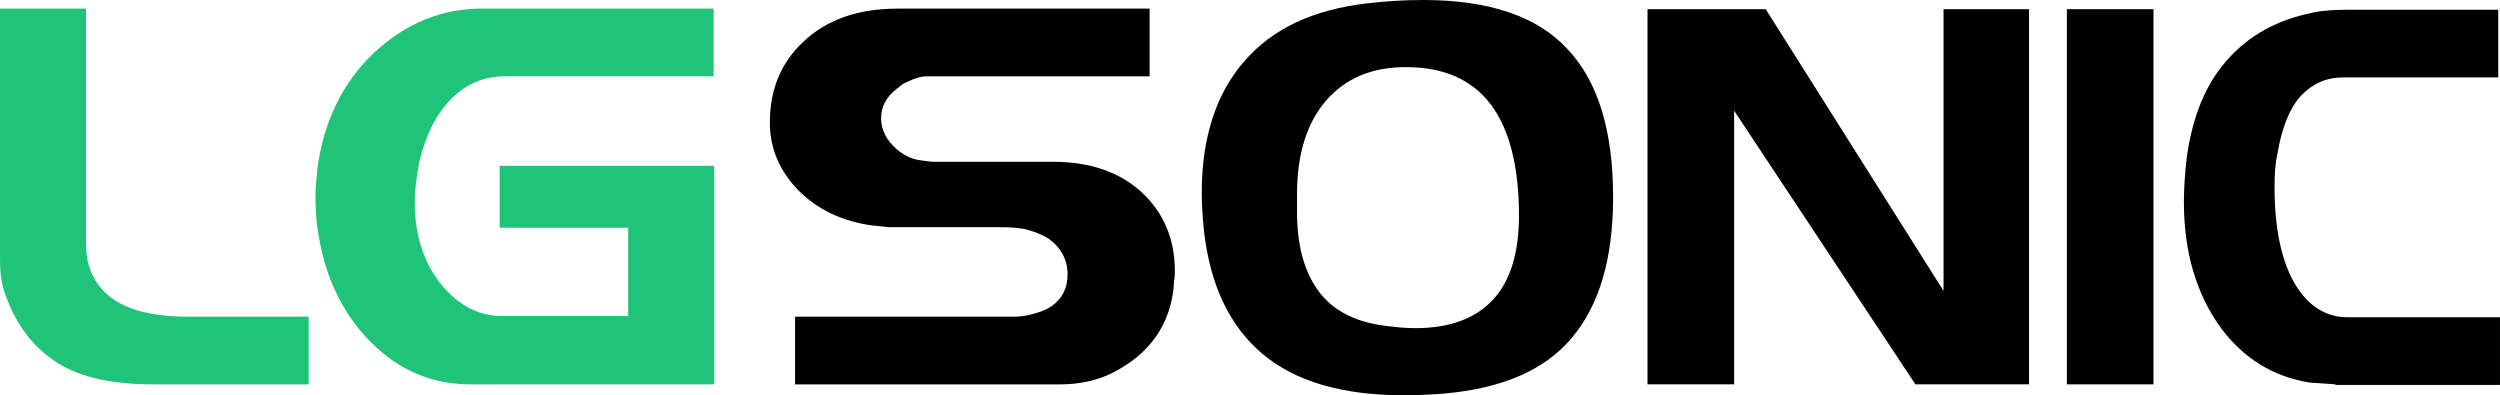
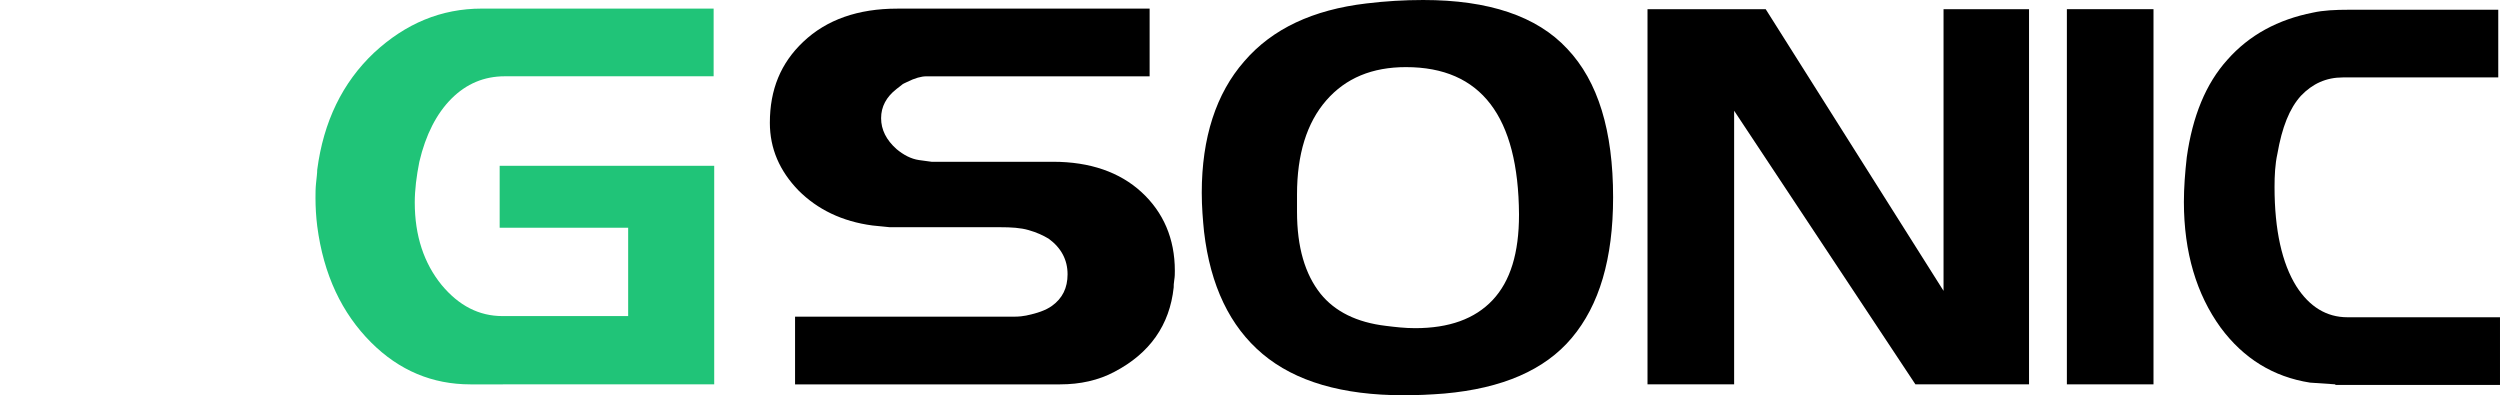
<svg xmlns="http://www.w3.org/2000/svg" enable-background="new 0 0 126.5 20" viewBox="0 0 126.5 20">
-   <path d="m8.766 19.449h-1.016c-2.061 0-3.657-.348-4.819-1.074-1.161-.726-2.003-1.771-2.554-3.193-.145-.319-.232-.639-.29-.929-.058-.32-.087-.697-.087-1.161v-.581-12.075h4.354v11.93c0 1.161.435 2.061 1.277 2.7s2.148.958 3.919.958h6.067v3.425z" fill="#20c478" />
  <path d="m23.802 19.449c-1.916 0-3.599-.697-5.022-2.119-1.48-1.48-2.409-3.425-2.729-5.893-.058-.464-.087-.958-.087-1.422 0-.232 0-.493.029-.755.029-.29.058-.493.058-.668.319-2.438 1.277-4.412 2.874-5.922 1.597-1.48 3.396-2.235 5.457-2.235h11.728v3.425h-10.566c-1.045 0-1.945.377-2.7 1.132s-1.306 1.829-1.625 3.193c-.145.726-.232 1.422-.232 2.061 0 1.684.464 3.077 1.364 4.18.871 1.045 1.887 1.568 3.077 1.568h6.357v-4.47h-6.502v-3.135h10.856v11.06z" fill="#20c478" />
  <path d="m56.398 18.81c-.813.435-1.742.639-2.758.639h-13.41v-3.425h11.06c.29 0 .493-.029.639-.058.551-.116.987-.261 1.306-.493.522-.377.784-.9.784-1.596 0-.726-.319-1.335-.958-1.8-.29-.174-.61-.319-1.016-.435s-.871-.145-1.451-.145h-5.573l-.871-.087c-1.538-.203-2.787-.813-3.744-1.771-.958-.987-1.451-2.119-1.451-3.425 0-1.684.551-3.019 1.684-4.093 1.19-1.132 2.787-1.684 4.76-1.684h12.772v3.425h-11.294c-.261 0-.581.087-.987.29-.116.058-.203.087-.261.145-.029.029-.116.087-.261.203-.522.406-.784.9-.784 1.48 0 .581.261 1.103.784 1.567.348.29.726.493 1.132.552l.639.087h6.154c1.858 0 3.367.523 4.47 1.538 1.103 1.016 1.684 2.351 1.684 3.977 0 .145 0 .29-.029.464s-.029.29-.029.377c-.204 1.917-1.22 3.339-2.991 4.268z" />
  <path d="m73.089 19.913c-.726.058-1.394.087-2.062.087-3.106 0-5.486-.697-7.141-2.09-1.654-1.393-2.641-3.454-2.961-6.183-.058-.581-.116-1.248-.116-1.974 0-2.787.726-5.022 2.148-6.647 1.422-1.655 3.483-2.612 6.183-2.932.959-.116 1.917-.174 2.875-.174 3.309 0 5.747.813 7.286 2.467 1.567 1.655 2.322 4.151 2.322 7.518 0 3.106-.697 5.457-2.09 7.112-1.365 1.626-3.513 2.555-6.444 2.816zm-1.945-16.517c-1.713 0-3.048.552-4.035 1.684s-1.48 2.729-1.48 4.761v.871c0 1.8.406 3.164 1.19 4.151.726.9 1.829 1.451 3.309 1.626.464.058.958.116 1.48.116 1.713 0 3.019-.465 3.919-1.422.9-.958 1.335-2.38 1.335-4.325-.029-4.965-1.916-7.462-5.718-7.462z" />
  <path d="m96.92 19.448-9.173-13.846v13.846h-4.383v-18.984h5.98l8.999 14.253v-14.253h4.326v18.984z" />
  <path d="m108.967.464h-4.383v18.984h4.383z" />
  <path d="m118.169 19.448-1.278-.087c-1.857-.29-3.367-1.219-4.528-2.787-1.219-1.684-1.858-3.803-1.858-6.357 0-.726.058-1.48.146-2.264.29-2.061.957-3.716 2.06-4.935 1.104-1.248 2.555-2.032 4.326-2.38.522-.116 1.132-.145 1.828-.145h7.547v3.425h-7.866c-.842 0-1.538.319-2.119.929-.581.639-.958 1.597-1.19 2.932-.116.523-.145 1.103-.145 1.684 0 2.177.377 3.861 1.103 5.022.667 1.045 1.538 1.568 2.583 1.568h7.722v3.425h-8.331z" />
</svg>